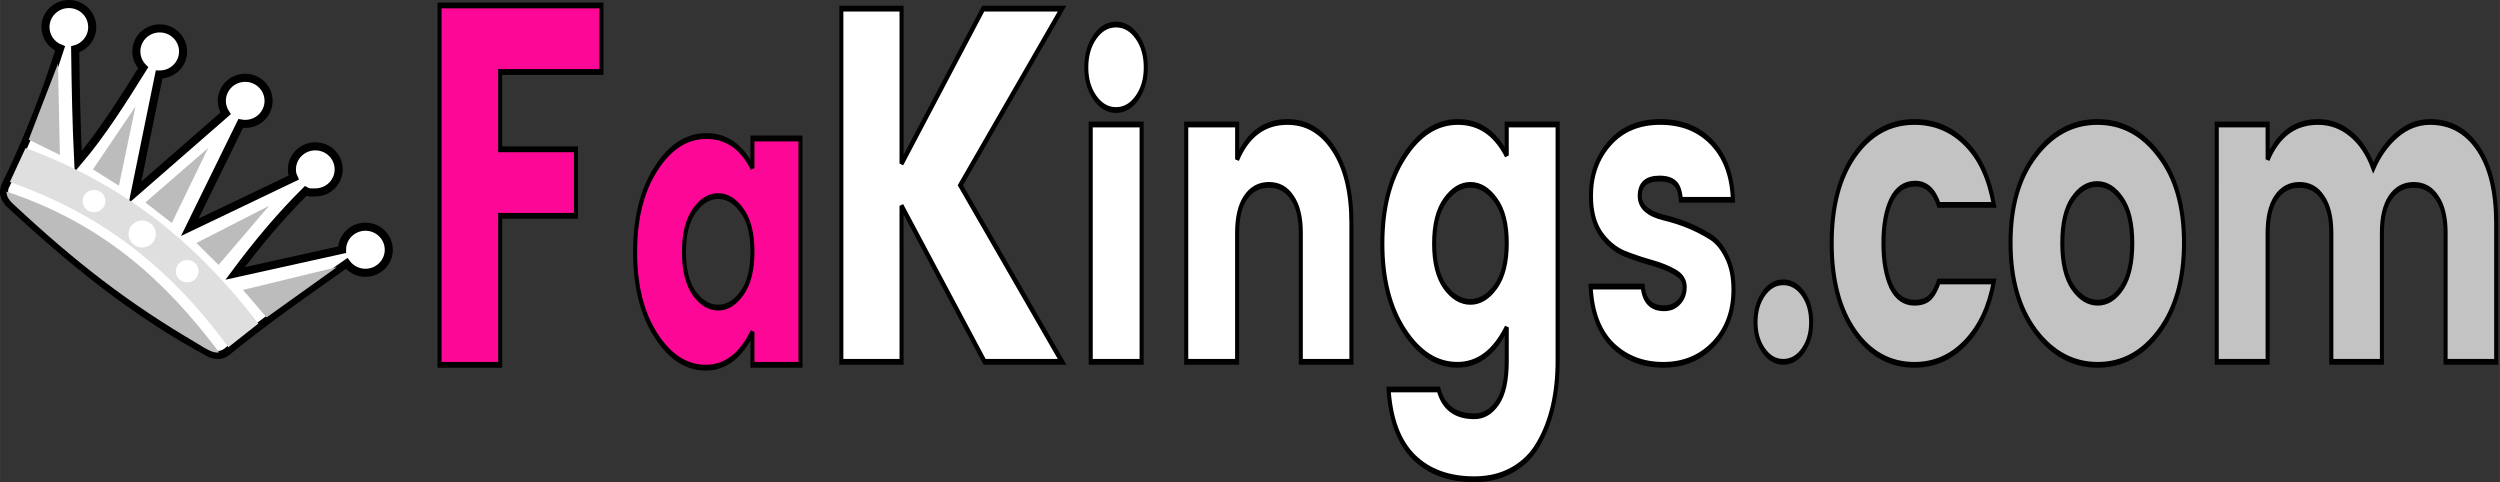
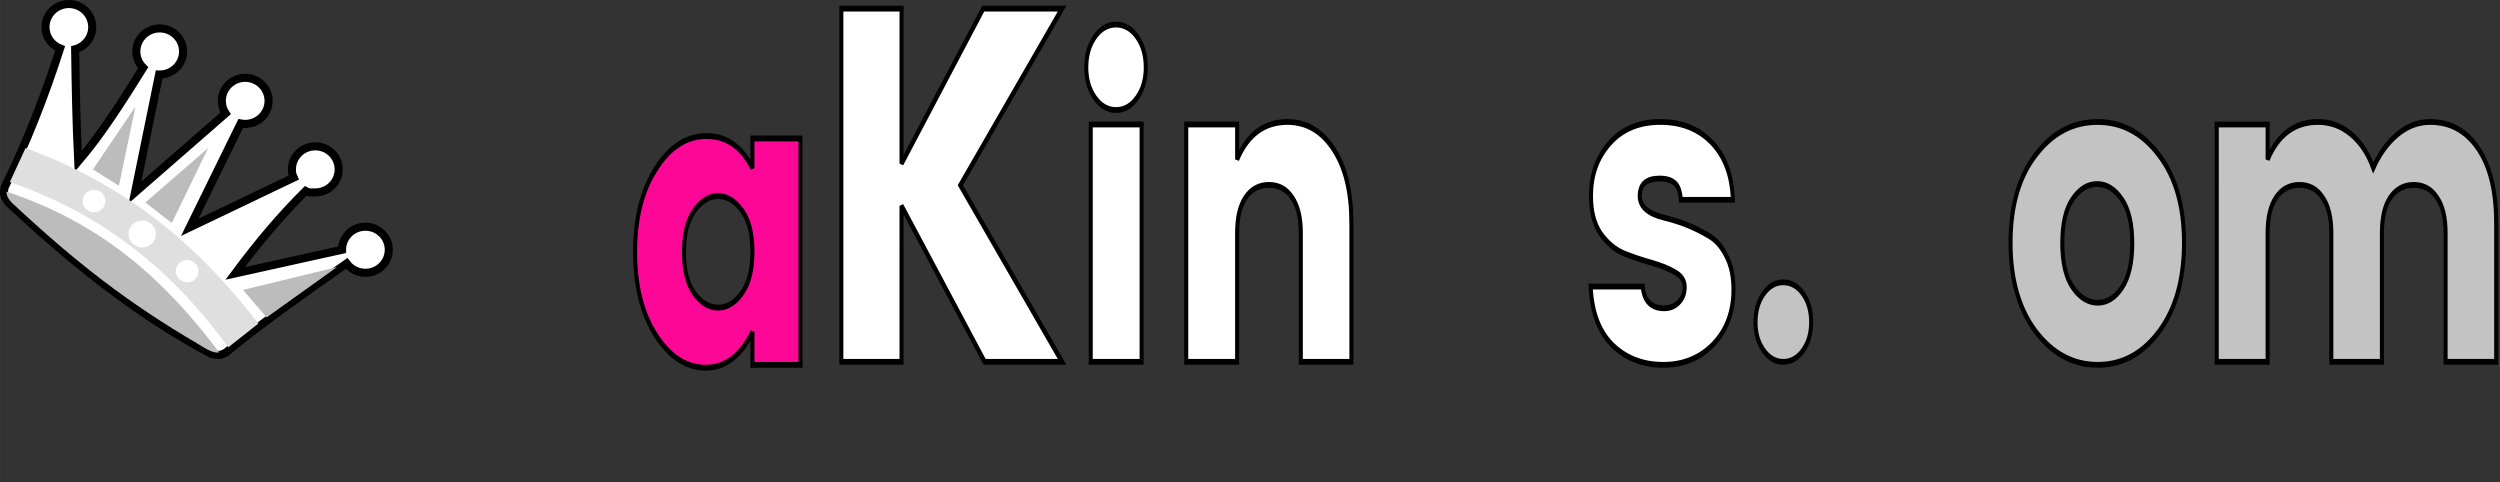
<svg xmlns="http://www.w3.org/2000/svg" width="310" height="59.802" viewBox="0 0 82.021 15.823" version="1.1" id="svg8">
  <rect x="0" y="0" width="82.021" height="15.823" fill="#333333" stroke="none" />
  <defs id="defs2" />
  <g id="layer1" transform="translate(-0.787,-0.722)">
    <path id="path859" style="fill:#ffffff;fill-opacity:1;stroke:#000000;stroke-width:0.265;stroke-miterlimit:4;stroke-dasharray:none;stroke-opacity:1" d="M 3.037,0.854 C 2.617,0.859 2.278,1.196 2.278,1.611 c 8e-5,0.309 0.19,0.586 0.48,0.701 -0.516,1.606 -1.118,3.126 -1.817,4.55 -0.074,0.303 0.049,0.389 0.132,0.519 2.003,1.857 4.115,3.606 6.64,4.949 0.189,0.056 0.382,0.076 0.592,-0.13 1.165,-0.945 2.501,-1.89 3.854,-2.834 0.145,0.192 0.373,0.306 0.616,0.306 0.424,1.55e-5 0.767,-0.339 0.767,-0.756 1.6e-5,-0.418 -0.343,-0.756 -0.767,-0.756 -0.424,-1.55e-5 -0.767,0.339 -0.767,0.756 L 8.502,9.693 C 9.273,8.654 10.021,7.775 10.814,6.988 c 0.116,0.066 0.183,0.047 0.317,0.047 0.424,-1.118e-4 0.767,-0.339 0.767,-0.756 -1.13e-4,-0.418 -0.343,-0.756 -0.767,-0.756 -0.424,-1.43e-5 -0.767,0.339 -0.767,0.756 5.8e-5,0.108 0.013,0.171 0.058,0.27 L 7.012,8.18 8.683,4.773 c 0.049,0.009 0.098,0.014 0.147,0.014 C 9.254,4.788 9.598,4.449 9.598,4.031 9.598,3.613 9.254,3.275 8.831,3.275 8.407,3.275 8.064,3.613 8.064,4.031 8.064,4.177 8.107,4.321 8.187,4.443 L 5.215,7.035 6.006,3.166 c 0.006,1.176e-4 0.013,2.308e-4 0.019,2.308e-4 C 6.449,3.167 6.793,2.828 6.793,2.41 6.792,1.993 6.449,1.654 6.026,1.654 5.602,1.654 5.259,1.993 5.259,2.41 5.259,2.611 5.34,2.803 5.484,2.945 4.806,4.034 4.123,5.114 3.352,6.019 3.29,4.764 3.268,3.549 3.252,2.339 3.583,2.248 3.812,1.95 3.812,1.611 3.812,1.193 3.469,0.854 3.045,0.854 c -0.003,-1.425e-5 -0.005,-1.425e-5 -0.008,-8.9e-7 z" />
    <path style="fill:#dfdfdf;fill-opacity:1;stroke:#000000;stroke-width:0;stroke-linecap:butt;stroke-linejoin:miter;stroke-miterlimit:4;stroke-dasharray:none;stroke-opacity:1" d="M 1.625,5.579 C 4.895,6.784 7.229,8.695 9.262,11.338 l -0.986,0.778 C 6.219,9.294 3.899,7.675 1.111,6.692 Z" id="path914" />
    <g aria-label="Fa" transform="matrix(0.373,0,0,0.539,0.504,0.474)" id="text849" style="font-style:normal;font-variant:normal;font-weight:bold;font-stretch:normal;font-size:31.164px;line-height:1.15;font-family:Poppins;-inkscape-font-specification:'Poppins Bold';letter-spacing:0.779px;word-spacing:0px;fill:#fd0796;fill-opacity:1;stroke:#000000;stroke-width:0.354;stroke-miterlimit:4;stroke-dasharray:none;stroke-opacity:1">
-       <path d="M 39.419,22.668 V 0.791 h 14.242 v 4.051 h -8.913 V 9.548 h 6.669 v 4.051 h -6.669 v 9.069 z" style="font-style:normal;font-variant:normal;font-weight:bold;font-stretch:normal;font-family:Poppins;-inkscape-font-specification:'Poppins Bold';fill:#fd0796;fill-opacity:1;stroke:#000000;stroke-width:0.354;stroke-miterlimit:4;stroke-dasharray:none;stroke-opacity:1" id="path856" />
      <path d="m 66.028,18.297 q 0.914,-0.889 0.914,-2.519 0,-1.63 -0.914,-2.494 -0.914,-0.889 -2.099,-0.889 -1.185,0 -2.099,0.889 -0.914,0.889 -0.914,2.519 0,1.63 0.914,2.519 0.914,0.864 2.099,0.864 1.185,0 2.099,-0.889 z m -7.581,2.568 q -1.827,-1.976 -1.827,-5.062 0,-3.087 1.827,-5.062 1.827,-2 4.445,-2 2.642,0 4.05,1.951 V 8.889 h 4.223 v 13.779 h -4.223 v -2 q -1.531,2.173 -4.099,2.173 -2.568,0 -4.396,-1.976 z" style="font-size:24.694px;fill:#fd0796;fill-opacity:1;stroke:#000000;stroke-width:0.354;stroke-miterlimit:4;stroke-dasharray:none;stroke-opacity:1" id="path858" />
    </g>
    <g aria-label="Kings.com" transform="matrix(0.375,0,0,0.536,0.504,0.474)" id="text855" style="font-style:normal;font-variant:normal;font-weight:bold;font-stretch:normal;font-size:30.799px;line-height:1.15;font-family:Poppins;-inkscape-font-specification:'Poppins Bold';letter-spacing:0px;word-spacing:0px;fill:#ffffff;fill-opacity:1;stroke:#000000;stroke-width:0.354;stroke-miterlimit:4;stroke-dasharray:none;stroke-opacity:1">
      <path d="M 79.63,22.611 H 74.363 V 0.99 h 5.267 V 10.476 l 7.145,-9.486 h 6.899 L 84.773,11.801 93.674,22.611 h -6.776 l -7.269,-9.548 z" style="font-style:normal;font-variant:normal;font-weight:bold;font-stretch:normal;font-family:Poppins;-inkscape-font-specification:'Poppins Bold';fill:#ffffff;fill-opacity:1;stroke:#000000;stroke-width:0.354;stroke-miterlimit:4;stroke-dasharray:none;stroke-opacity:1" id="path861" />
      <path d="m 100.243,6.443 q -0.755,0.755 -1.848,0.755 -1.093,0 -1.848,-0.755 -0.755,-0.755 -0.755,-1.848 0,-1.12 0.755,-1.875 0.755,-0.755 1.848,-0.755 1.093,0 1.848,0.755 0.755,0.755 0.755,1.875 0,1.093 -0.755,1.848 z M 96.181,22.611 V 8.084 h 4.452 V 22.611 Z" style="font-style:normal;font-variant:normal;font-weight:bold;font-stretch:normal;font-size:26.035px;font-family:Poppins;-inkscape-font-specification:'Poppins Bold';fill:#ffffff;fill-opacity:1;stroke:#000000;stroke-width:0.354;stroke-miterlimit:4;stroke-dasharray:none;stroke-opacity:1" id="path863" />
      <path d="m 108.991,8.084 v 2.135 q 1.38,-2.291 4.4,-2.291 2.499,0 4.035,1.666 1.562,1.666 1.562,4.53 v 8.487 h -4.426 v -7.889 q 0,-1.406 -0.755,-2.161 -0.729,-0.781 -2.031,-0.781 -1.302,0 -2.057,0.781 -0.729,0.755 -0.729,2.161 v 7.889 h -4.452 V 8.084 Z" style="font-style:normal;font-variant:normal;font-weight:bold;font-stretch:normal;font-size:26.035px;font-family:Poppins;-inkscape-font-specification:'Poppins Bold';fill:#ffffff;fill-opacity:1;stroke:#000000;stroke-width:0.354;stroke-miterlimit:4;stroke-dasharray:none;stroke-opacity:1" id="path865" />
-       <path d="m 123.622,20.711 q -1.927,-2.083 -1.927,-5.337 0,-3.254 1.927,-5.337 1.927,-2.109 4.686,-2.109 2.786,0 4.27,2.057 V 8.084 h 4.452 V 22.533 q 0,3.046 -1.666,5.077 -0.833,1.041 -2.291,1.614 -1.432,0.573 -3.332,0.573 -3.332,0 -5.285,-1.354 -1.953,-1.354 -2.213,-4.14 h 4.374 q 0.625,1.64 3.124,1.64 1.224,0 2.031,-0.833 0.807,-0.807 0.807,-2.577 v -2.031 q -1.614,2.291 -4.322,2.291 -2.708,0 -4.634,-2.083 z m 7.993,-2.708 q 0.963,-0.937 0.963,-2.656 0,-1.718 -0.963,-2.63 -0.963,-0.937 -2.213,-0.937 -1.25,0 -2.213,0.937 -0.963,0.937 -0.963,2.656 0,1.718 0.963,2.656 0.963,0.911 2.213,0.911 1.25,0 2.213,-0.937 z" style="font-style:normal;font-variant:normal;font-weight:bold;font-stretch:normal;font-size:26.035px;font-family:Poppins;-inkscape-font-specification:'Poppins Bold';fill:#ffffff;fill-opacity:1;stroke:#000000;stroke-width:0.354;stroke-miterlimit:4;stroke-dasharray:none;stroke-opacity:1" id="path867" />
      <path d="m 139.946,12.457 q 0,-1.927 1.64,-3.228 1.64,-1.302 4.426,-1.302 2.812,0 4.53,1.276 1.718,1.276 1.822,3.489 h -4.556 q -0.078,-0.755 -0.521,-1.015 -0.443,-0.286 -1.328,-0.286 -1.744,0 -1.744,1.067 0,0.963 2.135,1.328 2.161,0.364 3.931,1.12 0.911,0.364 1.51,1.224 0.625,0.833 0.625,2.057 0,2.031 -1.744,3.332 -1.744,1.276 -4.4,1.276 -2.656,0 -4.426,-1.198 -1.77,-1.224 -1.927,-3.593 h 4.556 q 0.182,1.328 1.875,1.328 0.781,0 1.276,-0.364 0.521,-0.364 0.521,-0.937 0,-0.573 -0.859,-0.911 -0.833,-0.338 -2.031,-0.573 -1.198,-0.234 -2.421,-0.573 -1.198,-0.364 -2.057,-1.224 -0.833,-0.885 -0.833,-2.291 z" style="font-style:normal;font-variant:normal;font-weight:bold;font-stretch:normal;font-size:26.035px;font-family:Poppins;-inkscape-font-specification:'Poppins Bold';fill:#ffffff;fill-opacity:1;stroke:#000000;stroke-width:0.354;stroke-miterlimit:4;stroke-dasharray:none;stroke-opacity:1" id="path869" />
      <path d="m 159.212,20.19 q 0,1.015 -0.703,1.718 -0.703,0.703 -1.744,0.703 -1.015,0 -1.718,-0.703 -0.703,-0.703 -0.703,-1.718 0,-1.041 0.703,-1.744 0.703,-0.703 1.718,-0.703 1.041,0 1.744,0.703 0.703,0.703 0.703,1.744 z" style="fill:#c3c3c3;fill-opacity:1;stroke-width:0.354;stroke-miterlimit:4;stroke-dasharray:none" id="path871" />
-       <path d="m 163.013,20.763 q -2.005,-2.031 -2.005,-5.415 0,-3.385 2.005,-5.389 2.031,-2.031 5.233,-2.031 2.656,0 4.504,1.328 1.848,1.302 2.447,3.749 h -4.816 q -0.625,-1.302 -2.057,-1.302 -1.406,0 -2.109,1.015 -0.677,0.989 -0.677,2.63 0,1.64 0.677,2.656 0.703,0.989 2.031,0.989 0.833,0 1.302,-0.286 0.469,-0.286 0.833,-1.015 h 4.816 q -0.599,2.343 -2.473,3.723 -1.875,1.38 -4.478,1.38 -3.202,0 -5.233,-2.031 z" style="fill:#c3c3c3;fill-opacity:1;stroke-width:0.354;stroke-miterlimit:4;stroke-dasharray:none" id="path873" />
      <path d="m 186.419,18.055 q 0.885,-0.937 0.885,-2.708 0,-1.77 -0.911,-2.682 -0.911,-0.937 -2.161,-0.937 -1.25,0 -2.161,0.937 -0.885,0.911 -0.885,2.682 0,1.77 0.911,2.708 0.937,0.937 2.187,0.937 1.25,0 2.135,-0.937 z m -7.576,2.682 q -2.187,-2.057 -2.187,-5.415 0,-3.359 2.187,-5.363 2.187,-2.031 5.415,-2.031 3.228,0 5.389,2.031 2.187,2.005 2.187,5.363 0,3.359 -2.161,5.415 -2.161,2.057 -5.389,2.057 -3.228,0 -5.441,-2.057 z" style="fill:#c3c3c3;fill-opacity:1;stroke-width:0.354;stroke-miterlimit:4;stroke-dasharray:none" id="path875" />
      <path d="m 199.15,8.084 v 2.135 q 1.38,-2.291 4.4,-2.291 1.614,0 2.864,0.729 1.276,0.729 1.979,2.083 0.807,-1.276 2.083,-2.031 1.302,-0.781 2.89,-0.781 2.656,0 4.218,1.64 1.562,1.64 1.562,4.556 v 8.487 h -4.426 v -7.889 q 0,-1.406 -0.755,-2.161 -0.729,-0.781 -2.031,-0.781 -1.302,0 -2.057,0.781 -0.729,0.755 -0.729,2.161 v 7.889 h -4.426 v -7.889 q 0,-1.406 -0.755,-2.161 -0.729,-0.781 -2.031,-0.781 -1.302,0 -2.057,0.781 -0.729,0.755 -0.729,2.161 v 7.889 h -4.452 V 8.084 Z" style="fill:#c3c3c3;fill-opacity:1;stroke-width:0.354;stroke-miterlimit:4;stroke-dasharray:none" id="path877" />
    </g>
-     <path style="fill:#bcbcbc;fill-opacity:1;stroke:#000000;stroke-width:0;stroke-linecap:butt;stroke-linejoin:miter;stroke-miterlimit:4;stroke-dasharray:none;stroke-opacity:1" d="M 1.728,5.303 2.751,5.807 2.689,2.812 Z" id="path902" />
    <path style="fill:#bcbcbc;fill-opacity:1;stroke:#000000;stroke-width:0;stroke-linecap:butt;stroke-linejoin:miter;stroke-miterlimit:4;stroke-dasharray:none;stroke-opacity:1" d="M 3.835,6.281 4.688,6.815 5.23,4.218 Z" id="path904" />
    <path style="fill:#bcbcbc;fill-opacity:1;stroke:#000000;stroke-width:0;stroke-linecap:butt;stroke-linejoin:miter;stroke-miterlimit:4;stroke-dasharray:none;stroke-opacity:1" d="M 5.555,7.366 6.423,8.038 7.616,5.578 Z" id="path906" />
-     <path style="fill:#bcbcbc;fill-opacity:1;stroke:#000000;stroke-width:0;stroke-linecap:butt;stroke-linejoin:miter;stroke-miterlimit:4;stroke-dasharray:none;stroke-opacity:1" d="M 7.229,8.695 7.957,9.413 9.615,7.473 Z" id="path908" />
    <path style="fill:#bcbcbc;fill-opacity:1;stroke:#000000;stroke-width:0;stroke-linecap:butt;stroke-linejoin:miter;stroke-miterlimit:4;stroke-dasharray:none;stroke-opacity:1" d="M 8.758,10.234 11.842,9.485 9.533,11.136 Z" id="path910" />
    <path style="fill:#bcbcbc;fill-opacity:1;stroke:#000000;stroke-width:0;stroke-linecap:butt;stroke-linejoin:miter;stroke-miterlimit:4;stroke-dasharray:none;stroke-opacity:1" d="M 0.996,7.006 C 4.172,8.067 6.2,9.923 7.976,12.282 7.801,12.326 7.551,12.175 7.264,11.996 4.987,10.659 3.296,9.354 1.182,7.381 1.065,7.259 1.005,7.168 0.996,7.006 Z" id="path912" />
    <ellipse style="fill:#ffffff;fill-opacity:1;stroke:#000000;stroke-width:0;stroke-miterlimit:4;stroke-dasharray:none;stroke-opacity:1" id="path916" cx="3.871" cy="7.319" rx="0.373" ry="0.367" />
    <ellipse style="fill:#ffffff;fill-opacity:1;stroke:#000000;stroke-width:0;stroke-miterlimit:4;stroke-dasharray:none;stroke-opacity:1" id="path916-6" cx="6.928" cy="9.62" rx="0.373" ry="0.367" />
    <ellipse style="fill:#ffffff;fill-opacity:1;stroke:#000000;stroke-width:0;stroke-miterlimit:4;stroke-dasharray:none;stroke-opacity:1" id="path916-0" cx="5.451" cy="8.399" rx="0.449" ry="0.443" />
  </g>
</svg>